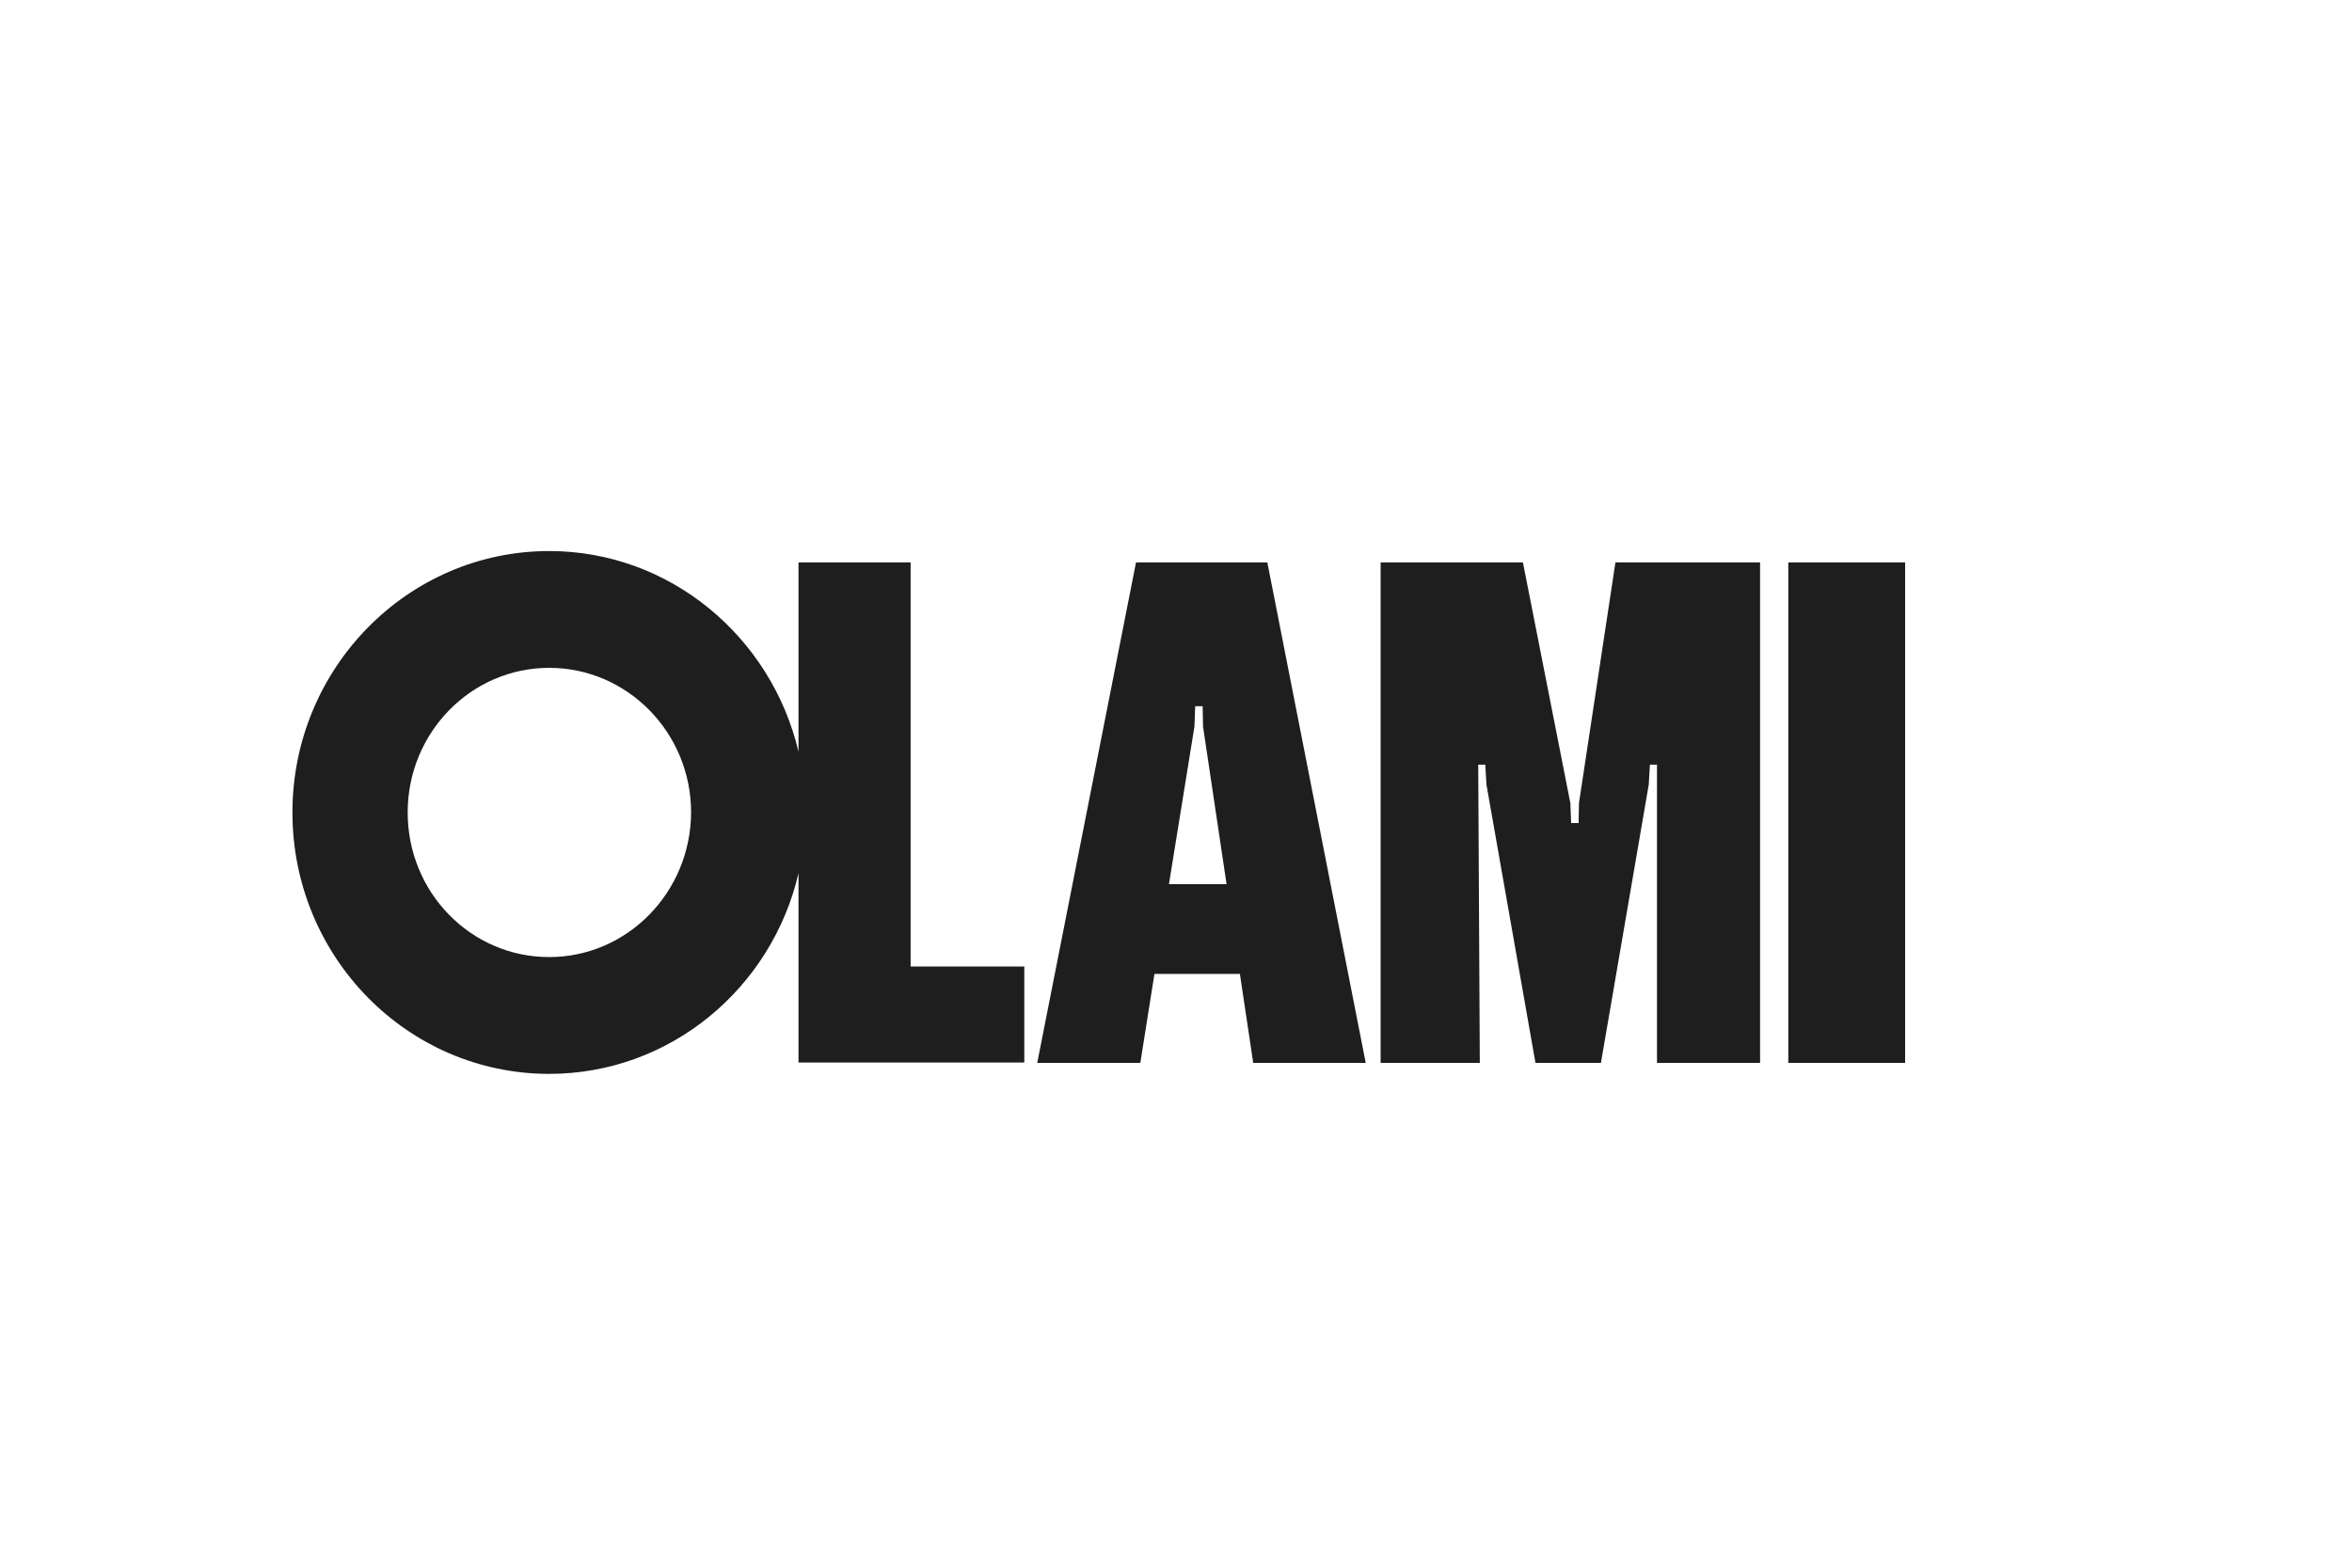
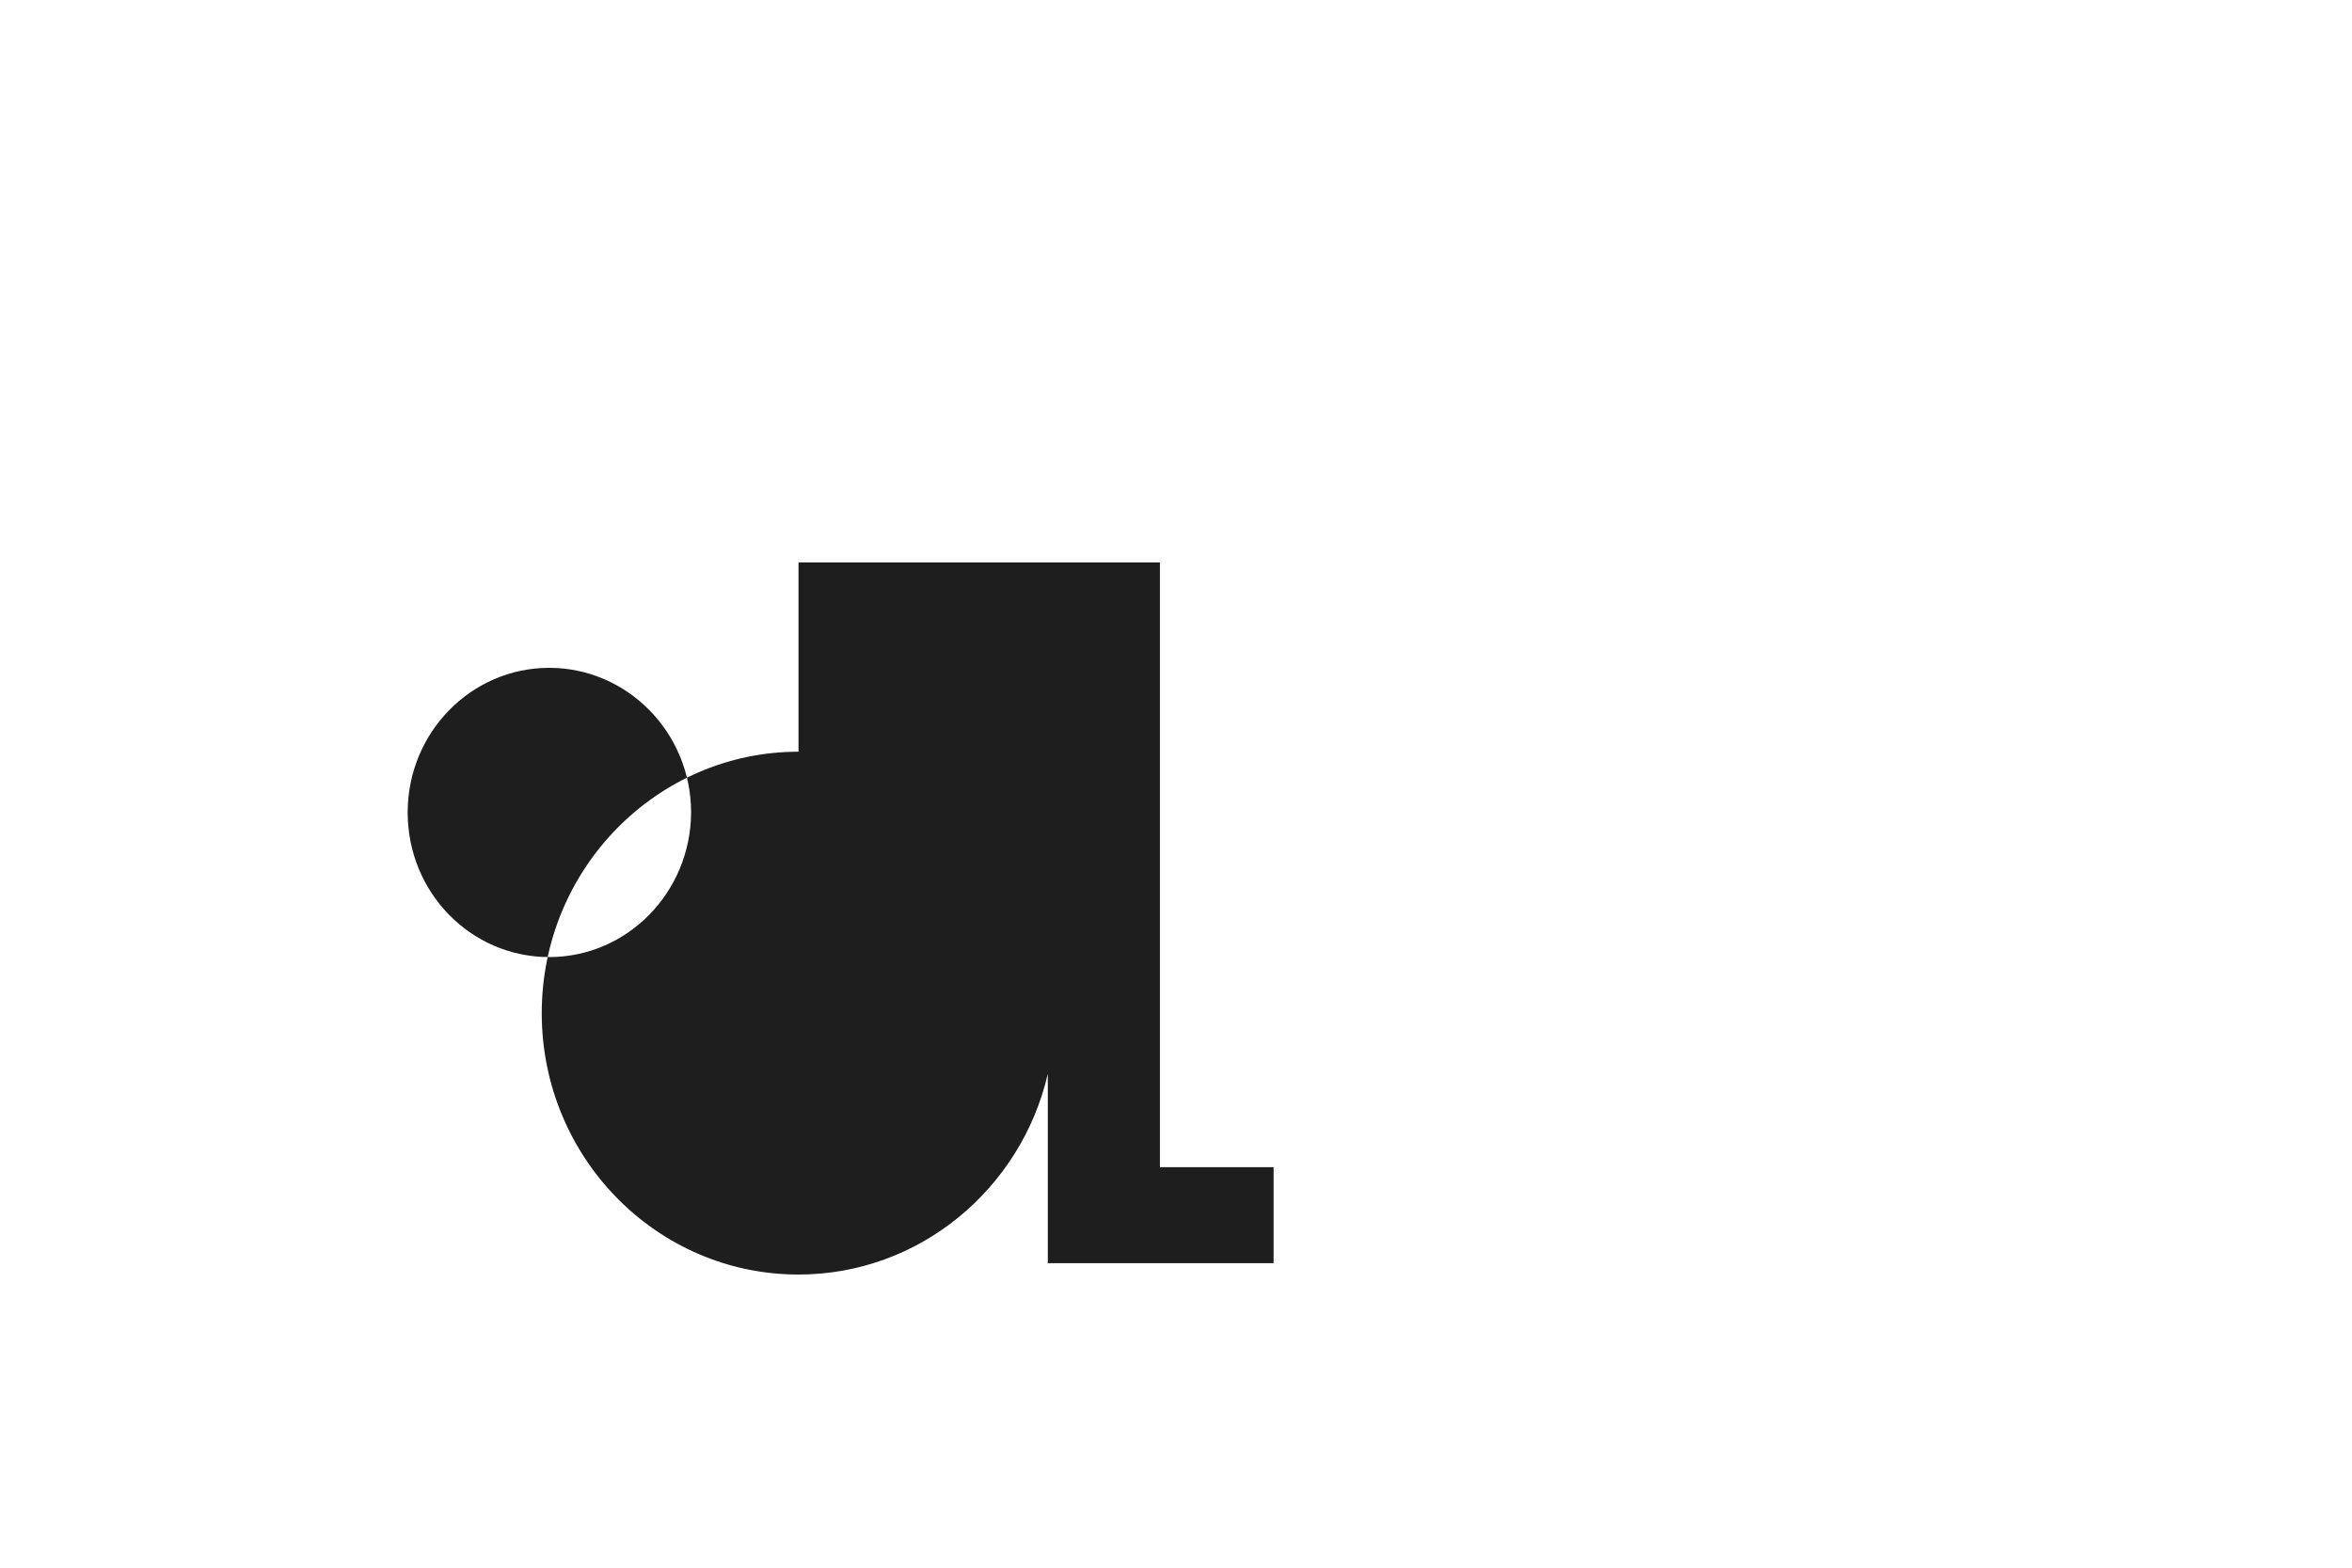
<svg xmlns="http://www.w3.org/2000/svg" version="1.0" id="katman_1" x="0px" y="0px" viewBox="0 0 600 400" style="enable-background:new 0 0 600 400;" xml:space="preserve">
  <style type="text/css">
	.st0{fill:#1E1E1E;}
</style>
-   <path class="st0" d="M232.3,143.5h-28.6v48.3c-6.9-29.3-32.8-51.2-63.6-51.2c-36.1,0-65.5,29.9-65.5,66.7  c0,36.8,29.3,66.7,65.5,66.7c30.9,0,56.8-21.9,63.6-51.2v48.3h57.6v-24.5h-29V143.5z M140.1,244.2c-20,0-36.1-16.5-36.1-36.9  s16.2-36.9,36.1-36.9s36.2,16.5,36.2,36.9C176.2,227.7,160,244.2,140.1,244.2z" />
-   <path class="st0" d="M289.8,143.5l-25.2,127.7h26.3l3.6-22.7h21.8l3.4,22.7h28.7l-25.1-127.7H289.8z M298.2,225.6l6.5-40.2l0.2-5.2  h1.9l0.1,5.2l6,40.2H298.2z" />
-   <path class="st0" d="M486,143.5h-29.8v127.7H486V143.5z" />
-   <path class="st0" d="M402.7,210h-1.9l-0.2-5.1l-12.1-61.4h-36.3v127.7h25.3l-0.4-76.1h1.8l0.3,5.1l12.5,71h16.7l12.2-71l0.3-5.1h1.8  v76.1H449V143.5h-36.9l-9.3,61.4L402.7,210z" />
+   <path class="st0" d="M232.3,143.5h-28.6v48.3c-36.1,0-65.5,29.9-65.5,66.7  c0,36.8,29.3,66.7,65.5,66.7c30.9,0,56.8-21.9,63.6-51.2v48.3h57.6v-24.5h-29V143.5z M140.1,244.2c-20,0-36.1-16.5-36.1-36.9  s16.2-36.9,36.1-36.9s36.2,16.5,36.2,36.9C176.2,227.7,160,244.2,140.1,244.2z" />
</svg>